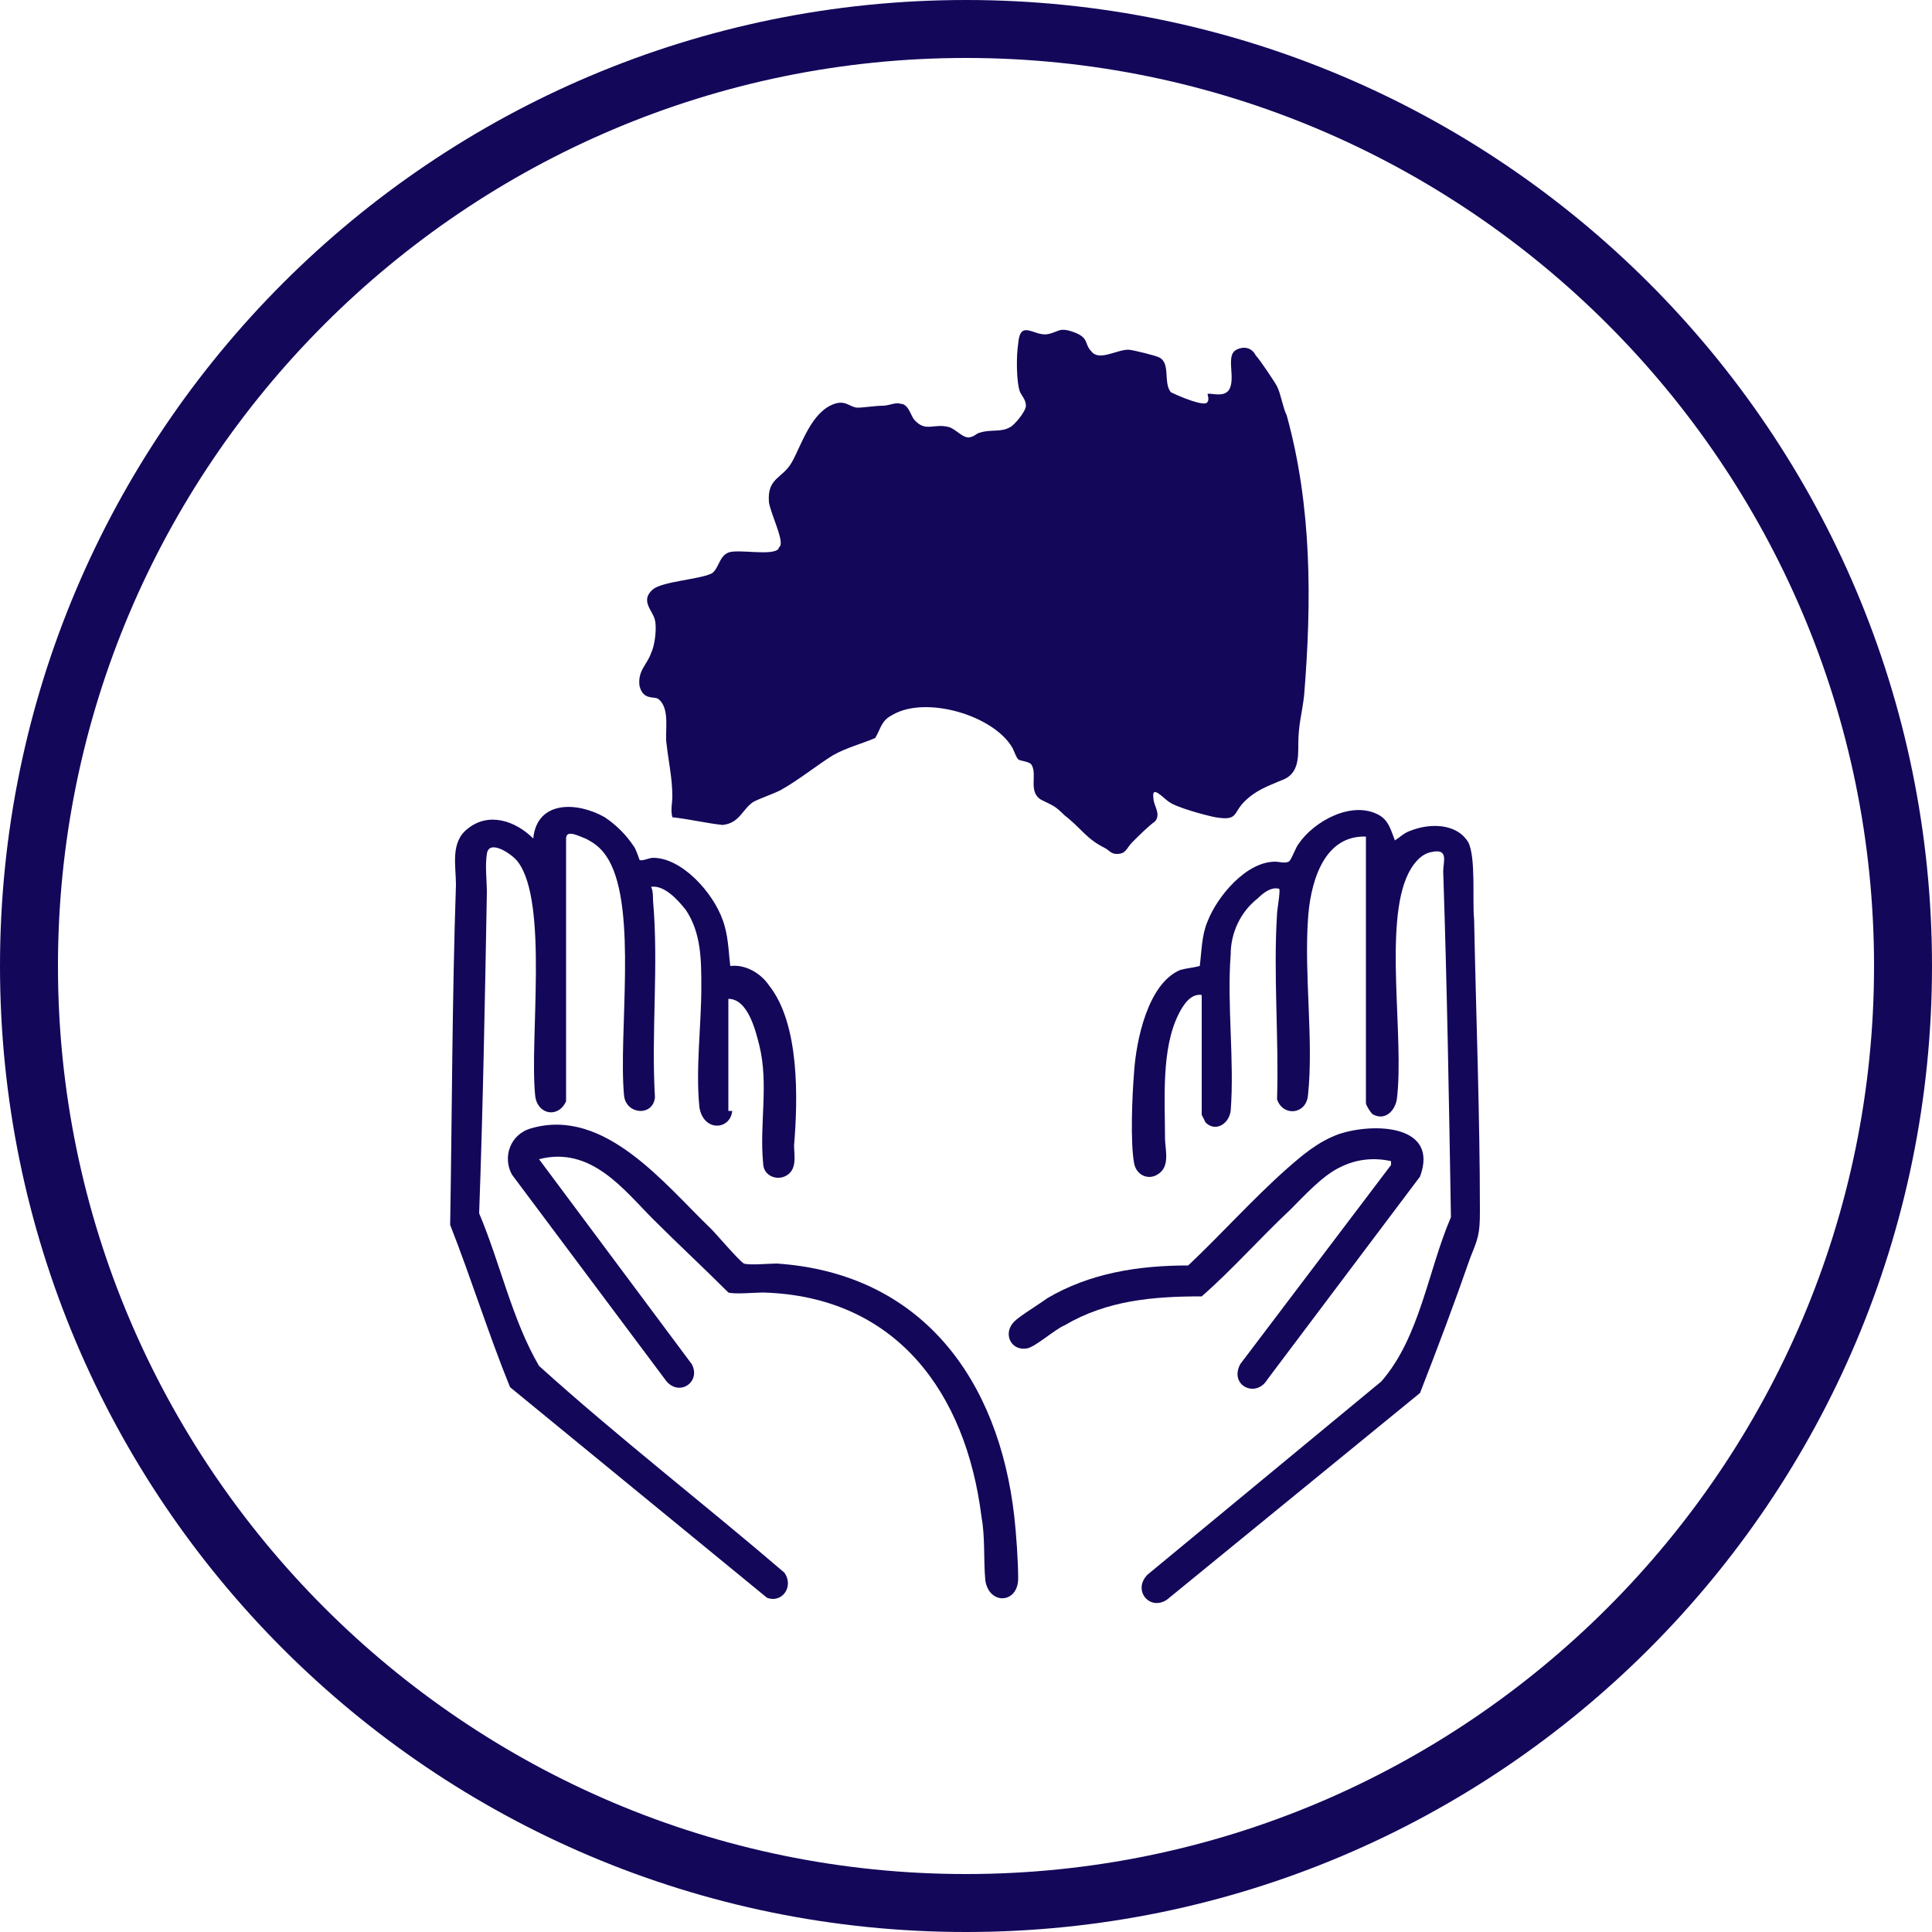
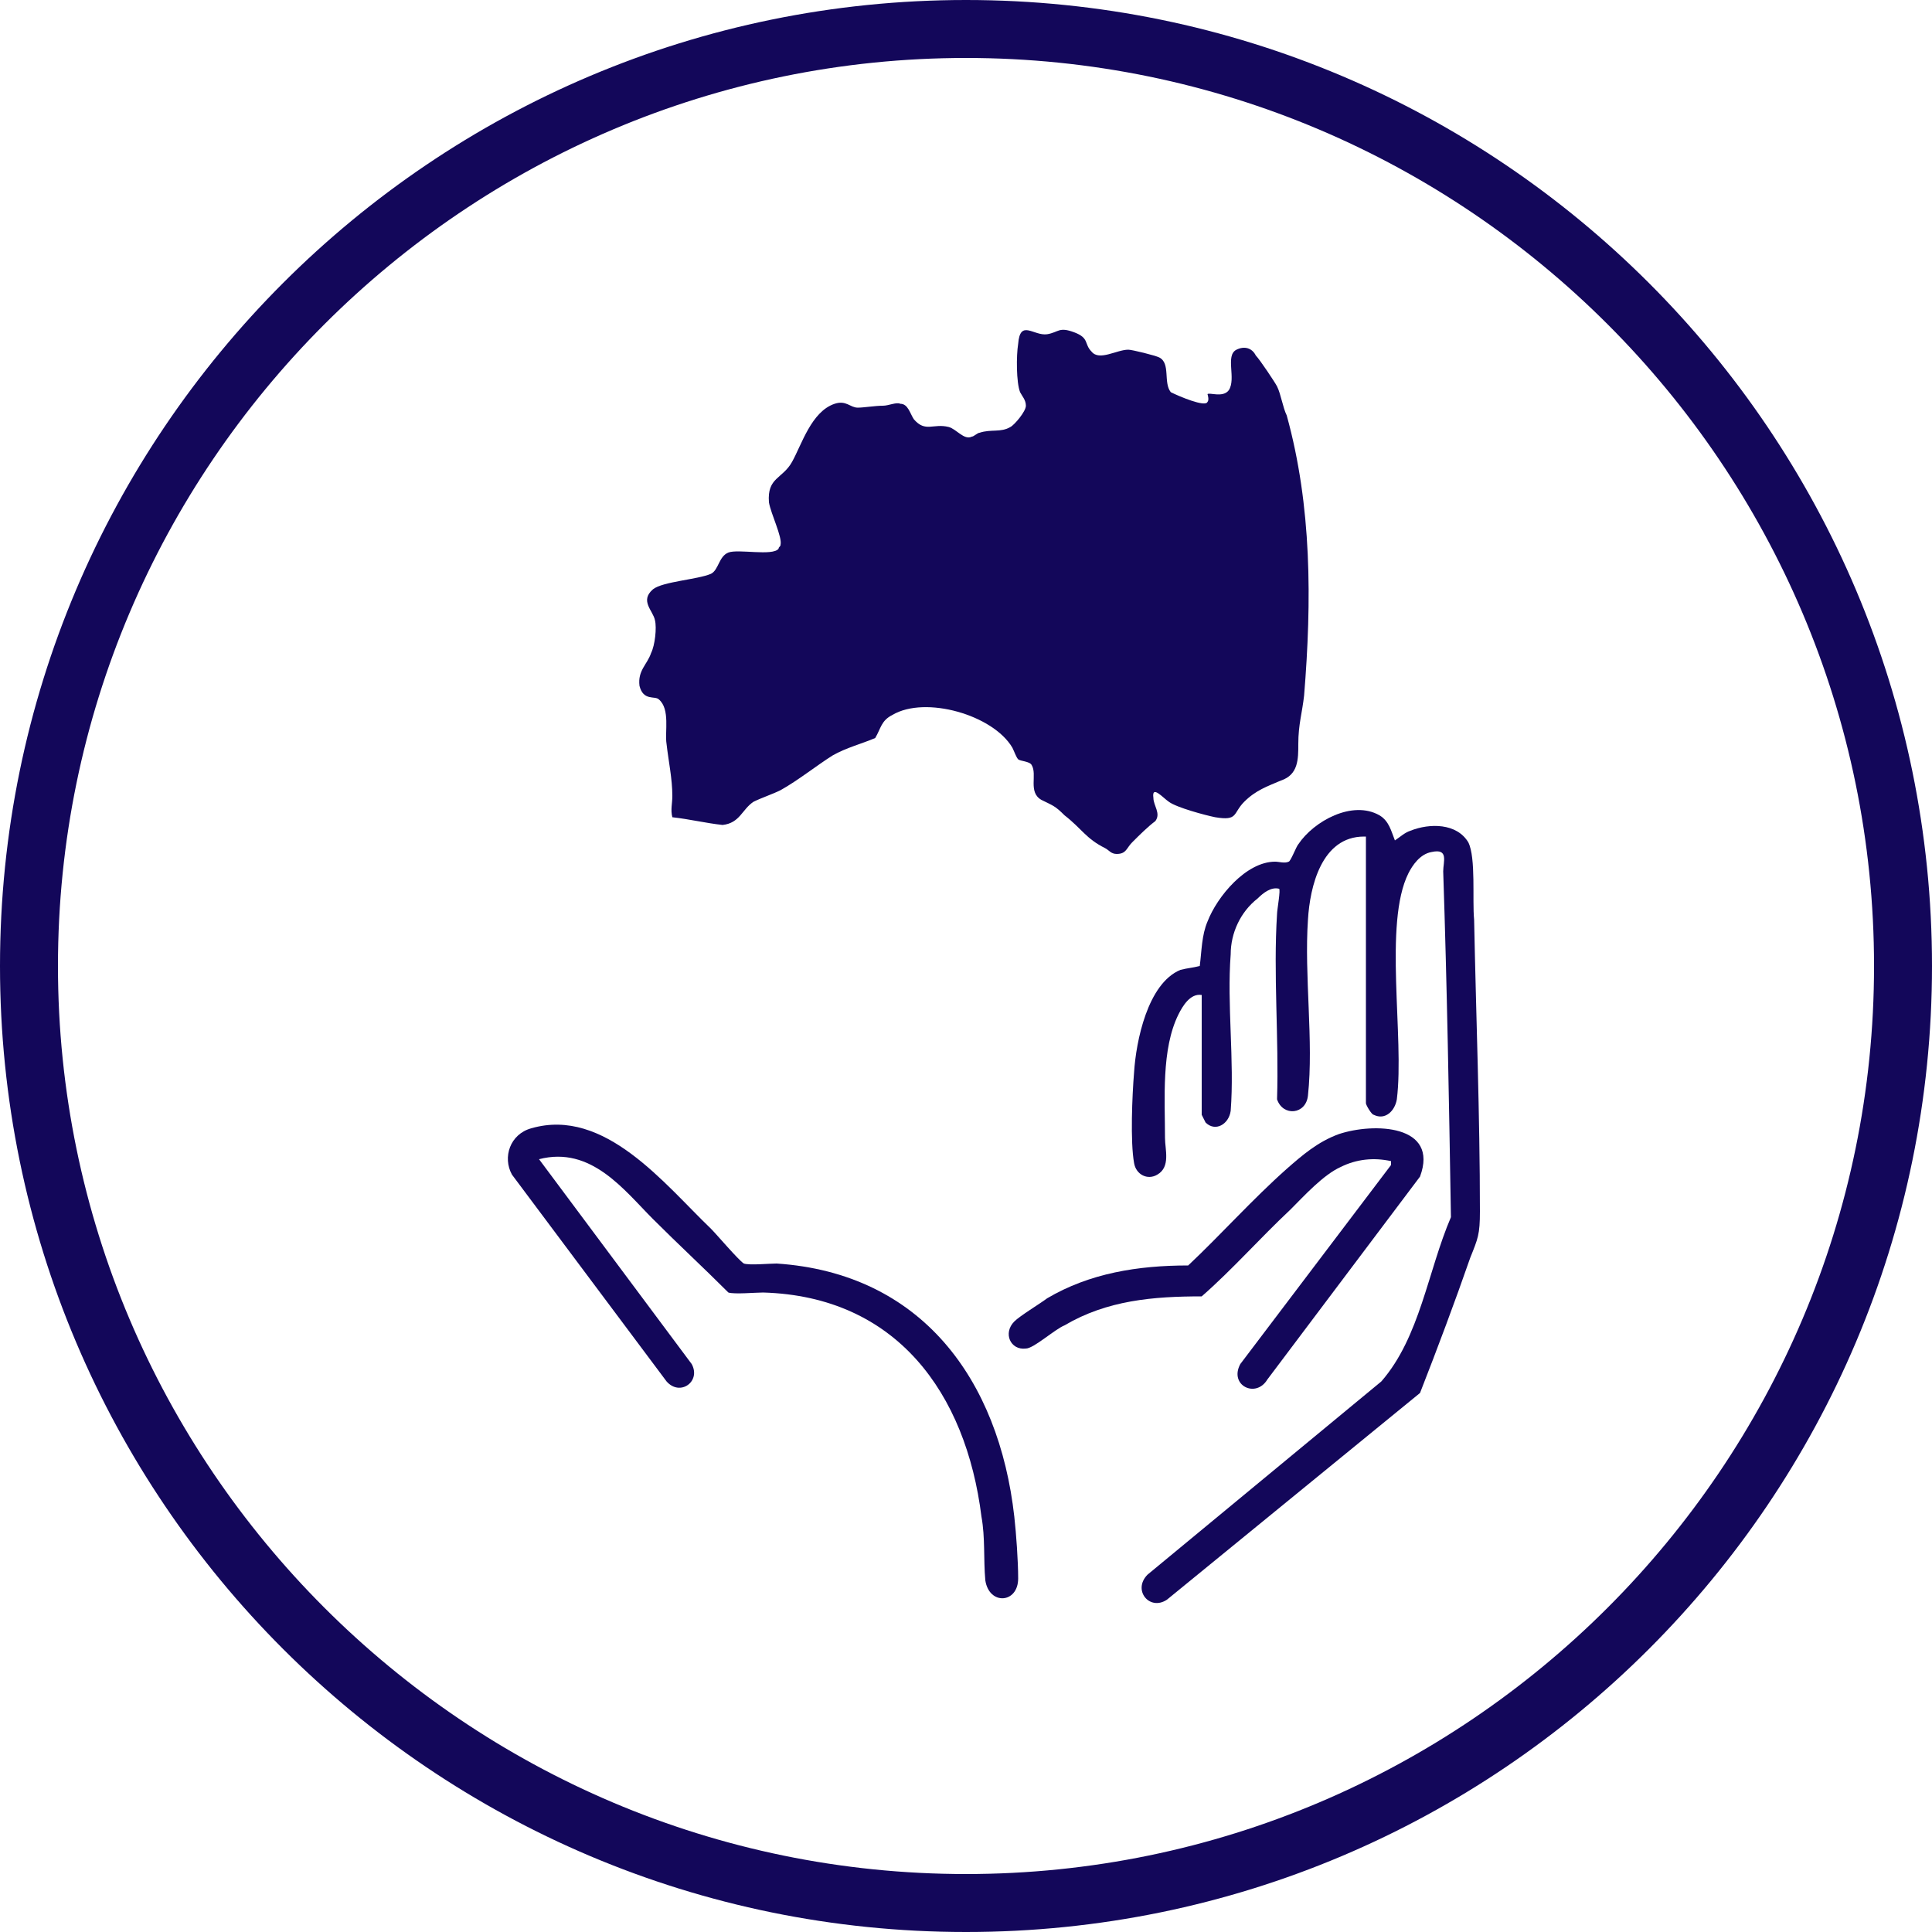
<svg xmlns="http://www.w3.org/2000/svg" version="1.1" id="レイヤー_1" x="0px" y="0px" viewBox="0 0 100 100" style="enable-background:new 0 0 100 100;" xml:space="preserve">
  <style type="text/css">
	.st0{fill:#13075A;}
</style>
  <path class="st0" d="M50,3c25.9,0,47,21.1,47,47S75.9,97,50,97S3,75.9,3,50S24.1,3,50,3 M50,0C22.4,0,0,22.4,0,50  c0,27.6,22.4,50,50,50s50-22.4,50-50C100,22.4,77.6,0,50,0L50,0z" />
  <g>
    <path class="st0" d="M62.5,20.8c0.1-0.1,0-0.4,0-0.4c0.1-0.1,0.8,0.2,1.1-0.2c0.4-0.6-0.2-1.8,0.4-2.1c0.4-0.2,0.8-0.1,1,0.3   c0.2,0.2,1,1.4,1.1,1.6c0.2,0.4,0.3,1.1,0.5,1.5c1.3,4.7,1.3,9.6,0.9,14.5c-0.1,0.9-0.3,1.5-0.3,2.5c0,0.8,0,1.6-0.9,1.9   c-0.7,0.3-1.3,0.5-1.9,1.1c-0.6,0.6-0.3,1-1.5,0.8c-0.5-0.1-2-0.5-2.4-0.8c-0.3-0.2-0.9-0.9-0.8-0.2c0,0.4,0.4,0.8,0.1,1.2   c-0.4,0.3-0.8,0.7-1.2,1.1c-0.3,0.3-0.3,0.6-0.8,0.6c-0.3,0-0.4-0.2-0.6-0.3c-1-0.5-1.2-1-2.1-1.7c-0.5-0.5-0.6-0.5-1.2-0.8   c-0.7-0.4-0.2-1.3-0.5-1.8c-0.1-0.2-0.6-0.2-0.7-0.3c-0.1-0.1-0.2-0.4-0.3-0.6C51.4,37,47.9,36,46.2,37c-0.6,0.3-0.6,0.7-0.9,1.2   c-0.7,0.3-1.5,0.5-2.2,0.9c-0.8,0.5-1.8,1.3-2.7,1.8c-0.4,0.2-1,0.4-1.4,0.6c-0.6,0.4-0.7,1.1-1.6,1.2c-0.9-0.1-1.7-0.3-2.6-0.4   c-0.1-0.4,0-0.7,0-1.1c0-0.9-0.2-1.8-0.3-2.7c-0.1-0.6,0.2-1.8-0.4-2.3c-0.2-0.2-0.8,0.1-1-0.7c-0.1-0.8,0.4-1.1,0.6-1.7   c0.2-0.4,0.3-1.3,0.2-1.7c-0.1-0.5-0.8-1-0.1-1.6c0.5-0.4,2.3-0.5,3-0.8c0.4-0.2,0.4-0.9,0.9-1.1c0.5-0.2,2.3,0.2,2.6-0.2   c0-0.1,0.1-0.1,0.1-0.2c0.1-0.4-0.5-1.6-0.6-2.2c-0.1-1.3,0.7-1.2,1.2-2.1c0.5-0.9,1-2.6,2.2-3c0.6-0.2,0.8,0.2,1.2,0.2   c0.3,0,0.9-0.1,1.3-0.1c0.3,0,0.7-0.2,0.9-0.1c0.4,0,0.5,0.5,0.7,0.8c0.6,0.7,1,0.2,1.8,0.4c0.4,0.1,0.8,0.7,1.2,0.5   c0.1,0,0.3-0.2,0.4-0.2c0.6-0.2,1.1,0,1.6-0.3c0.2-0.1,0.8-0.8,0.8-1.1c0-0.3-0.2-0.5-0.3-0.7c-0.2-0.5-0.2-1.9-0.1-2.5   c0.1-1.3,0.8-0.4,1.5-0.5c0.6-0.1,0.6-0.4,1.4-0.1c0.8,0.3,0.5,0.6,0.9,1c0.4,0.5,1.3-0.1,1.9-0.1c0.2,0,1.4,0.3,1.6,0.4   c0.6,0.3,0.2,1.3,0.6,1.8C61,20.5,62.4,21.1,62.5,20.8z" />
    <path class="st0" d="M70.6,43.3c-2.2,0-2.8,2.6-2.9,4.3c-0.2,2.9,0.3,6.3,0,9.1c-0.1,1-1.3,1.1-1.6,0.2c0.1-3.2-0.2-6.5,0-9.6   c0-0.2,0.2-1.3,0.1-1.3c-0.4-0.1-0.8,0.2-1.1,0.5c-0.9,0.7-1.4,1.8-1.4,2.9c-0.2,2.6,0.2,5.5,0,8.1c-0.1,0.7-0.8,1.1-1.3,0.6   c0,0-0.2-0.4-0.2-0.4v-6.2c-0.6-0.1-1,0.6-1.2,1c-0.9,1.8-0.7,4.4-0.7,6.4c0,0.6,0.3,1.5-0.4,1.9c-0.5,0.3-1.1,0-1.2-0.6   c-0.2-1.1-0.1-3.5,0-4.7c0.1-1.6,0.7-4.6,2.4-5.3c0.4-0.1,0.6-0.1,1-0.2c0.1-0.8,0.1-1.6,0.4-2.3c0.5-1.3,2-3.1,3.5-3.1   c0.2,0,0.5,0.1,0.7,0c0.1,0,0.4-0.8,0.5-0.9c0.8-1.2,2.8-2.3,4.2-1.5c0.5,0.3,0.6,0.8,0.8,1.3c0.3-0.2,0.5-0.4,0.8-0.5   c1-0.4,2.4-0.4,3,0.6c0.4,0.8,0.2,3,0.3,4c0.1,5,0.3,10.1,0.3,15.1c0,1.2-0.1,1.4-0.5,2.4c-0.8,2.3-1.7,4.7-2.6,7L60.4,82.8   c-0.9,0.6-1.8-0.5-1-1.3l12.1-10c2-2.3,2.4-5.7,3.6-8.5c-0.1-6-0.2-11.9-0.4-17.9c0-0.5,0.3-1.2-0.6-1c-0.6,0.1-1,0.7-1.2,1.1   c-1.3,2.6-0.2,8.5-0.6,11.7c-0.1,0.6-0.6,1.1-1.2,0.8c-0.1,0-0.4-0.5-0.4-0.6V43.3z" />
-     <path class="st0" d="M37.9,57.5c-0.1,1-1.5,1.1-1.7-0.2c-0.2-2,0.1-4.2,0.1-6.2c0-1.4,0-2.8-0.8-4c-0.4-0.5-1.1-1.3-1.8-1.2   c0.1,0.2,0.1,0.5,0.1,0.7c0.3,3.4-0.1,6.8,0.1,10.2c-0.1,1-1.5,0.9-1.6-0.1c-0.3-3.2,0.7-9.6-0.8-12.2c-0.3-0.5-0.6-0.8-1.2-1.1   c-0.3-0.1-1-0.5-1,0l0,13.6c-0.4,0.9-1.5,0.7-1.6-0.3c-0.3-2.9,0.7-10-0.9-12.1c-0.3-0.4-1.5-1.2-1.6-0.4c-0.1,0.6,0,1.4,0,2   c-0.1,5.5-0.2,11.1-0.4,16.6c1.1,2.6,1.7,5.5,3.1,7.9c4.1,3.7,8.5,7.1,12.7,10.7c0.5,0.7-0.1,1.6-0.9,1.3L26.4,71.8   c-1.1-2.7-2-5.6-3.1-8.4c0.1-5.9,0.1-11.7,0.3-17.6c0-1-0.3-2.2,0.6-2.9c1.1-0.9,2.5-0.4,3.4,0.5c0.2-2,2.3-1.9,3.7-1.1   c0.6,0.4,1.1,0.9,1.5,1.5c0.1,0.1,0.3,0.7,0.3,0.7c0.1,0.1,0.5-0.1,0.7-0.1c1.5,0,3.1,1.8,3.6,3.2c0.3,0.8,0.3,1.6,0.4,2.4   c0.8-0.1,1.6,0.4,2,1c1.6,2,1.5,5.9,1.3,8.3c0,0.5,0.2,1.3-0.5,1.6c-0.5,0.2-1.1-0.1-1.1-0.7c-0.2-2,0.3-4.1-0.2-6.1   c-0.2-0.8-0.6-2.4-1.6-2.4V57.5z" />
    <path class="st0" d="M27.9,60l7.9,10.6c0.5,0.9-0.6,1.7-1.3,0.9l-8-10.7c-0.5-0.9-0.1-2.1,1-2.4c3.8-1.1,6.9,2.9,9.3,5.2   c0.3,0.3,1.4,1.6,1.7,1.8c0.3,0.1,1.3,0,1.7,0c7.5,0.5,11.5,6,12.3,13.1c0.1,0.9,0.2,2.3,0.2,3.2c0,1.3-1.5,1.4-1.7,0.1   c-0.1-1.1,0-2.2-0.2-3.3c-0.8-6.4-4.4-11.4-11.3-11.6c-0.4,0-1.5,0.1-1.8,0c-1.3-1.3-2.6-2.5-3.9-3.8C32.3,61.6,30.6,59.3,27.9,60z   " />
    <path class="st0" d="M72,60.1c-0.9-0.2-1.8-0.1-2.6,0.3c-0.9,0.4-1.9,1.5-2.6,2.2c-1.6,1.5-3,3.1-4.6,4.5c-2.5,0-4.9,0.2-7.1,1.5   c-0.5,0.2-1.6,1.2-2,1.2c-0.8,0.1-1.2-0.8-0.6-1.4c0.3-0.3,1.3-0.9,1.7-1.2c2.2-1.3,4.7-1.7,7.3-1.7c1.7-1.6,3.3-3.4,5.1-5   c0.8-0.7,1.6-1.4,2.7-1.8c1.8-0.6,5.2-0.5,4.2,2.2l-7.9,10.5c-0.6,1-2,0.3-1.4-0.8l7.8-10.3L72,60.1z" />
  </g>
</svg>